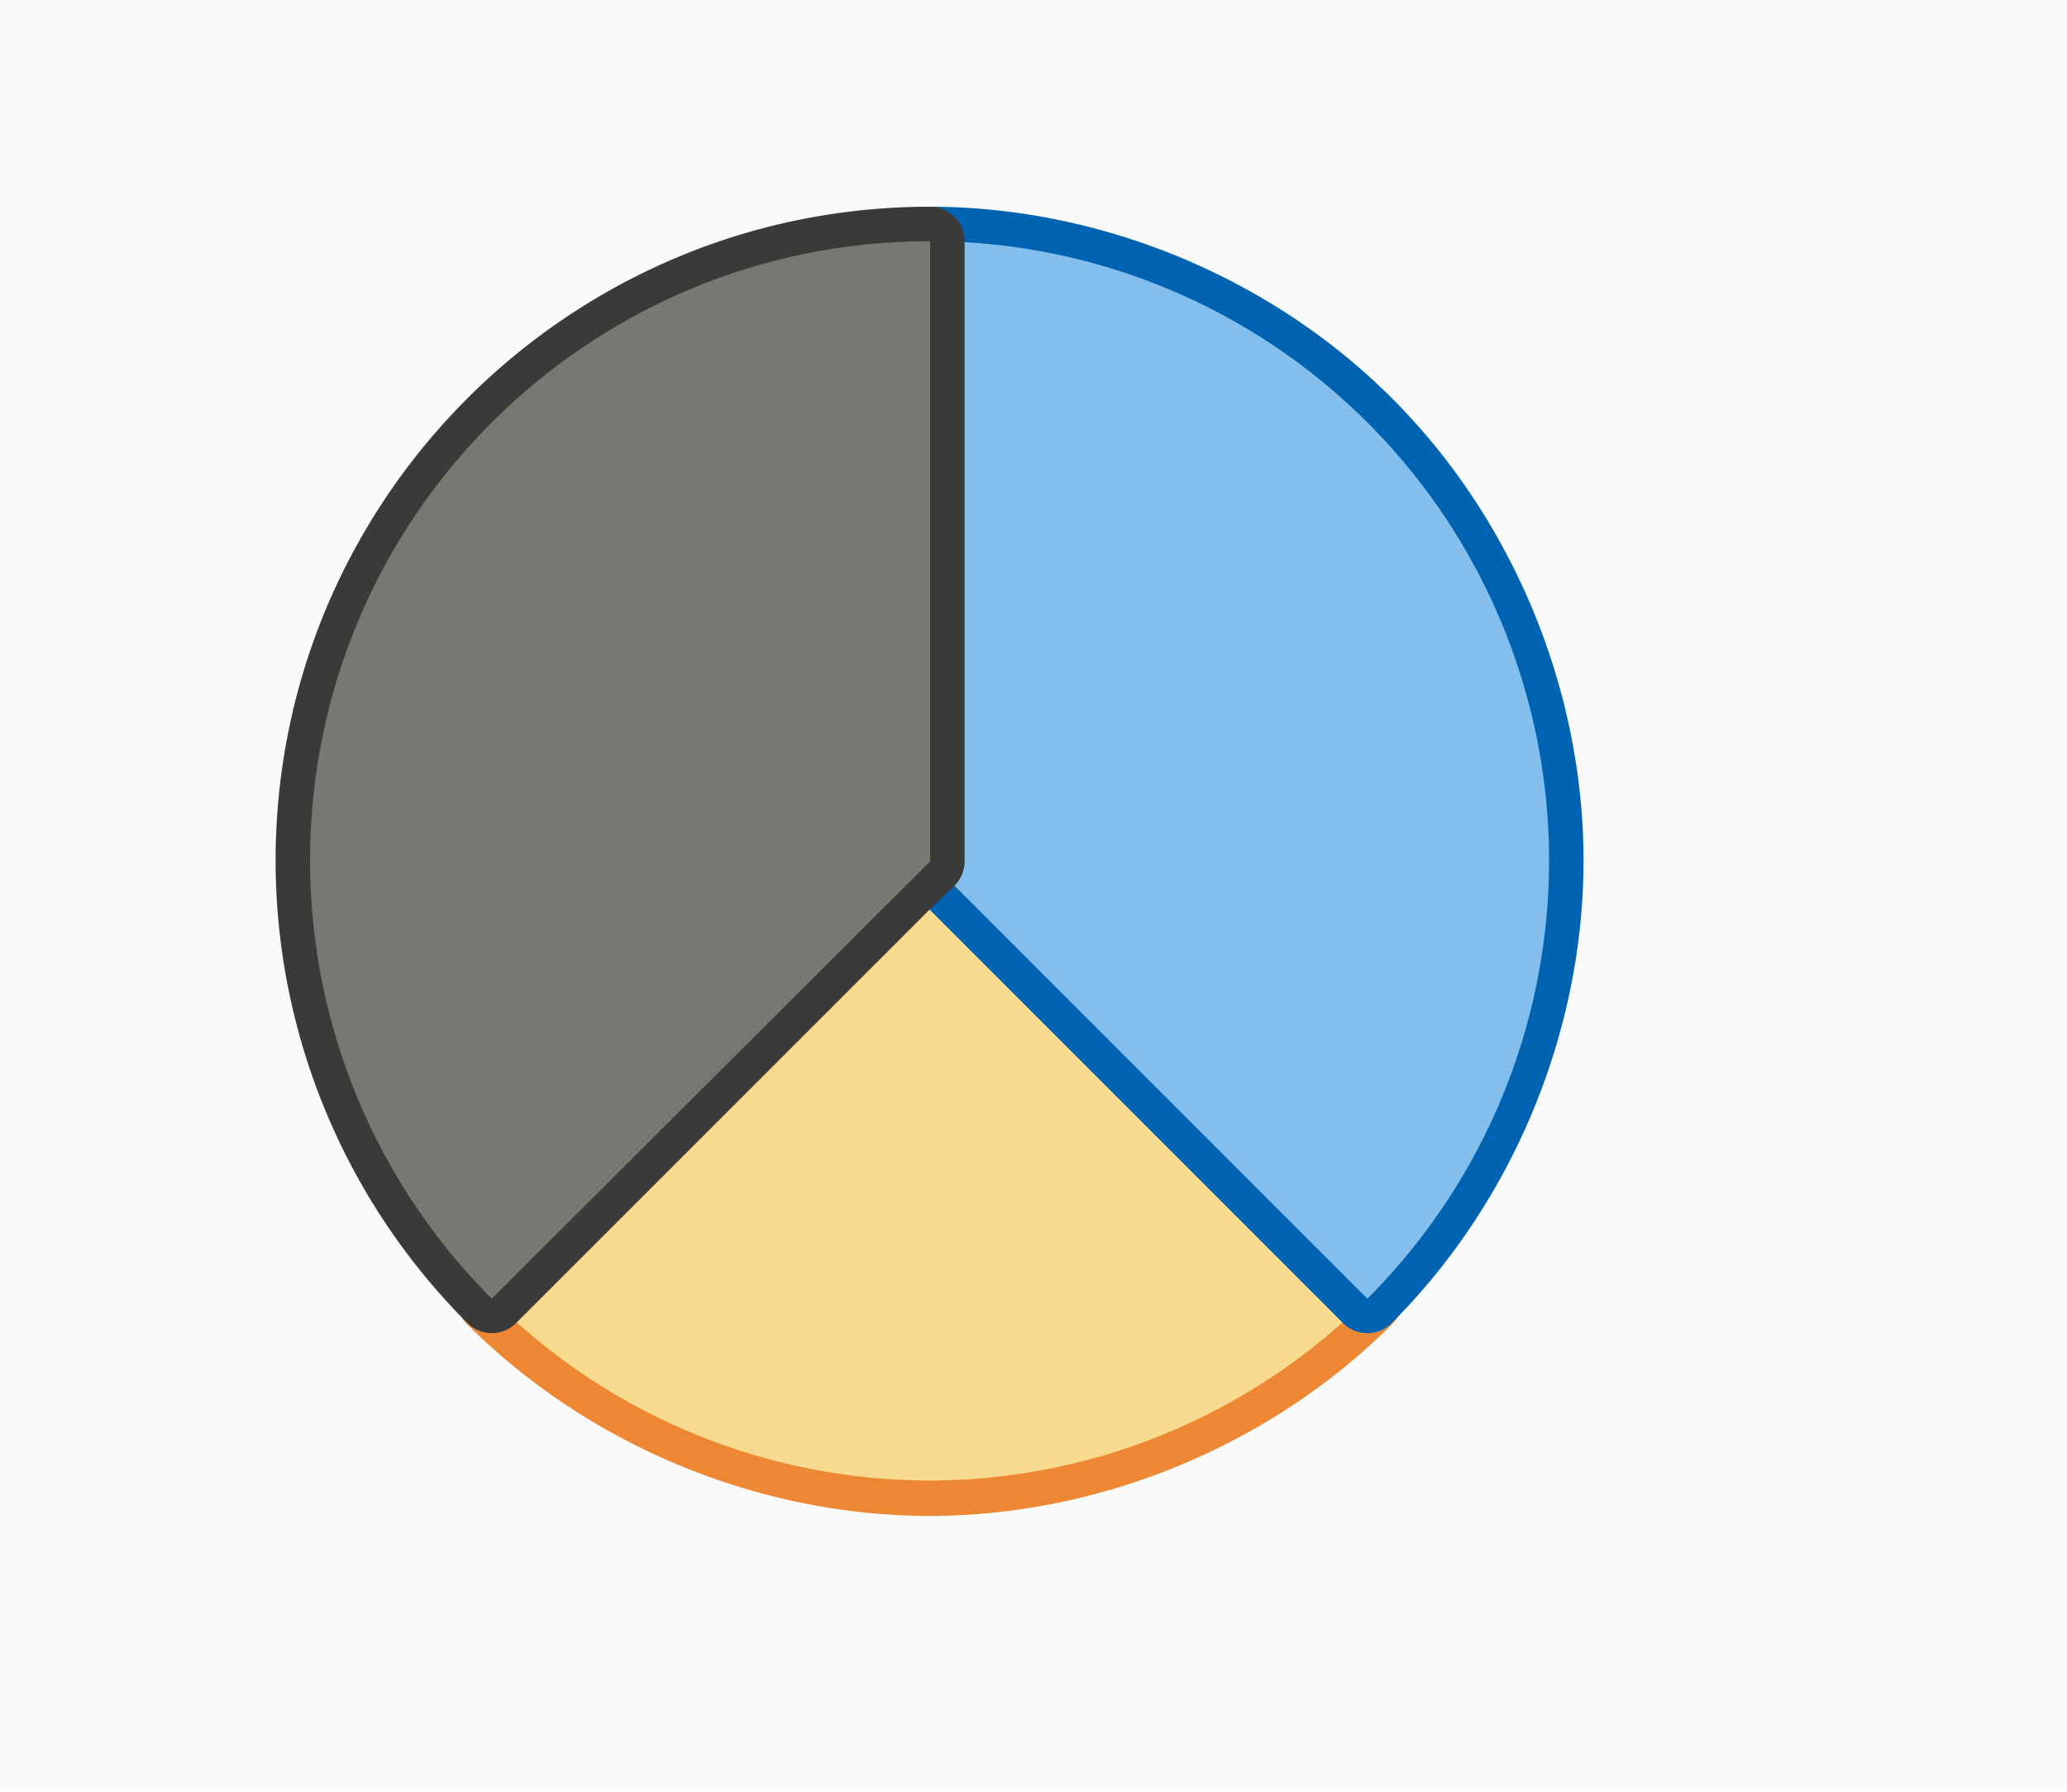
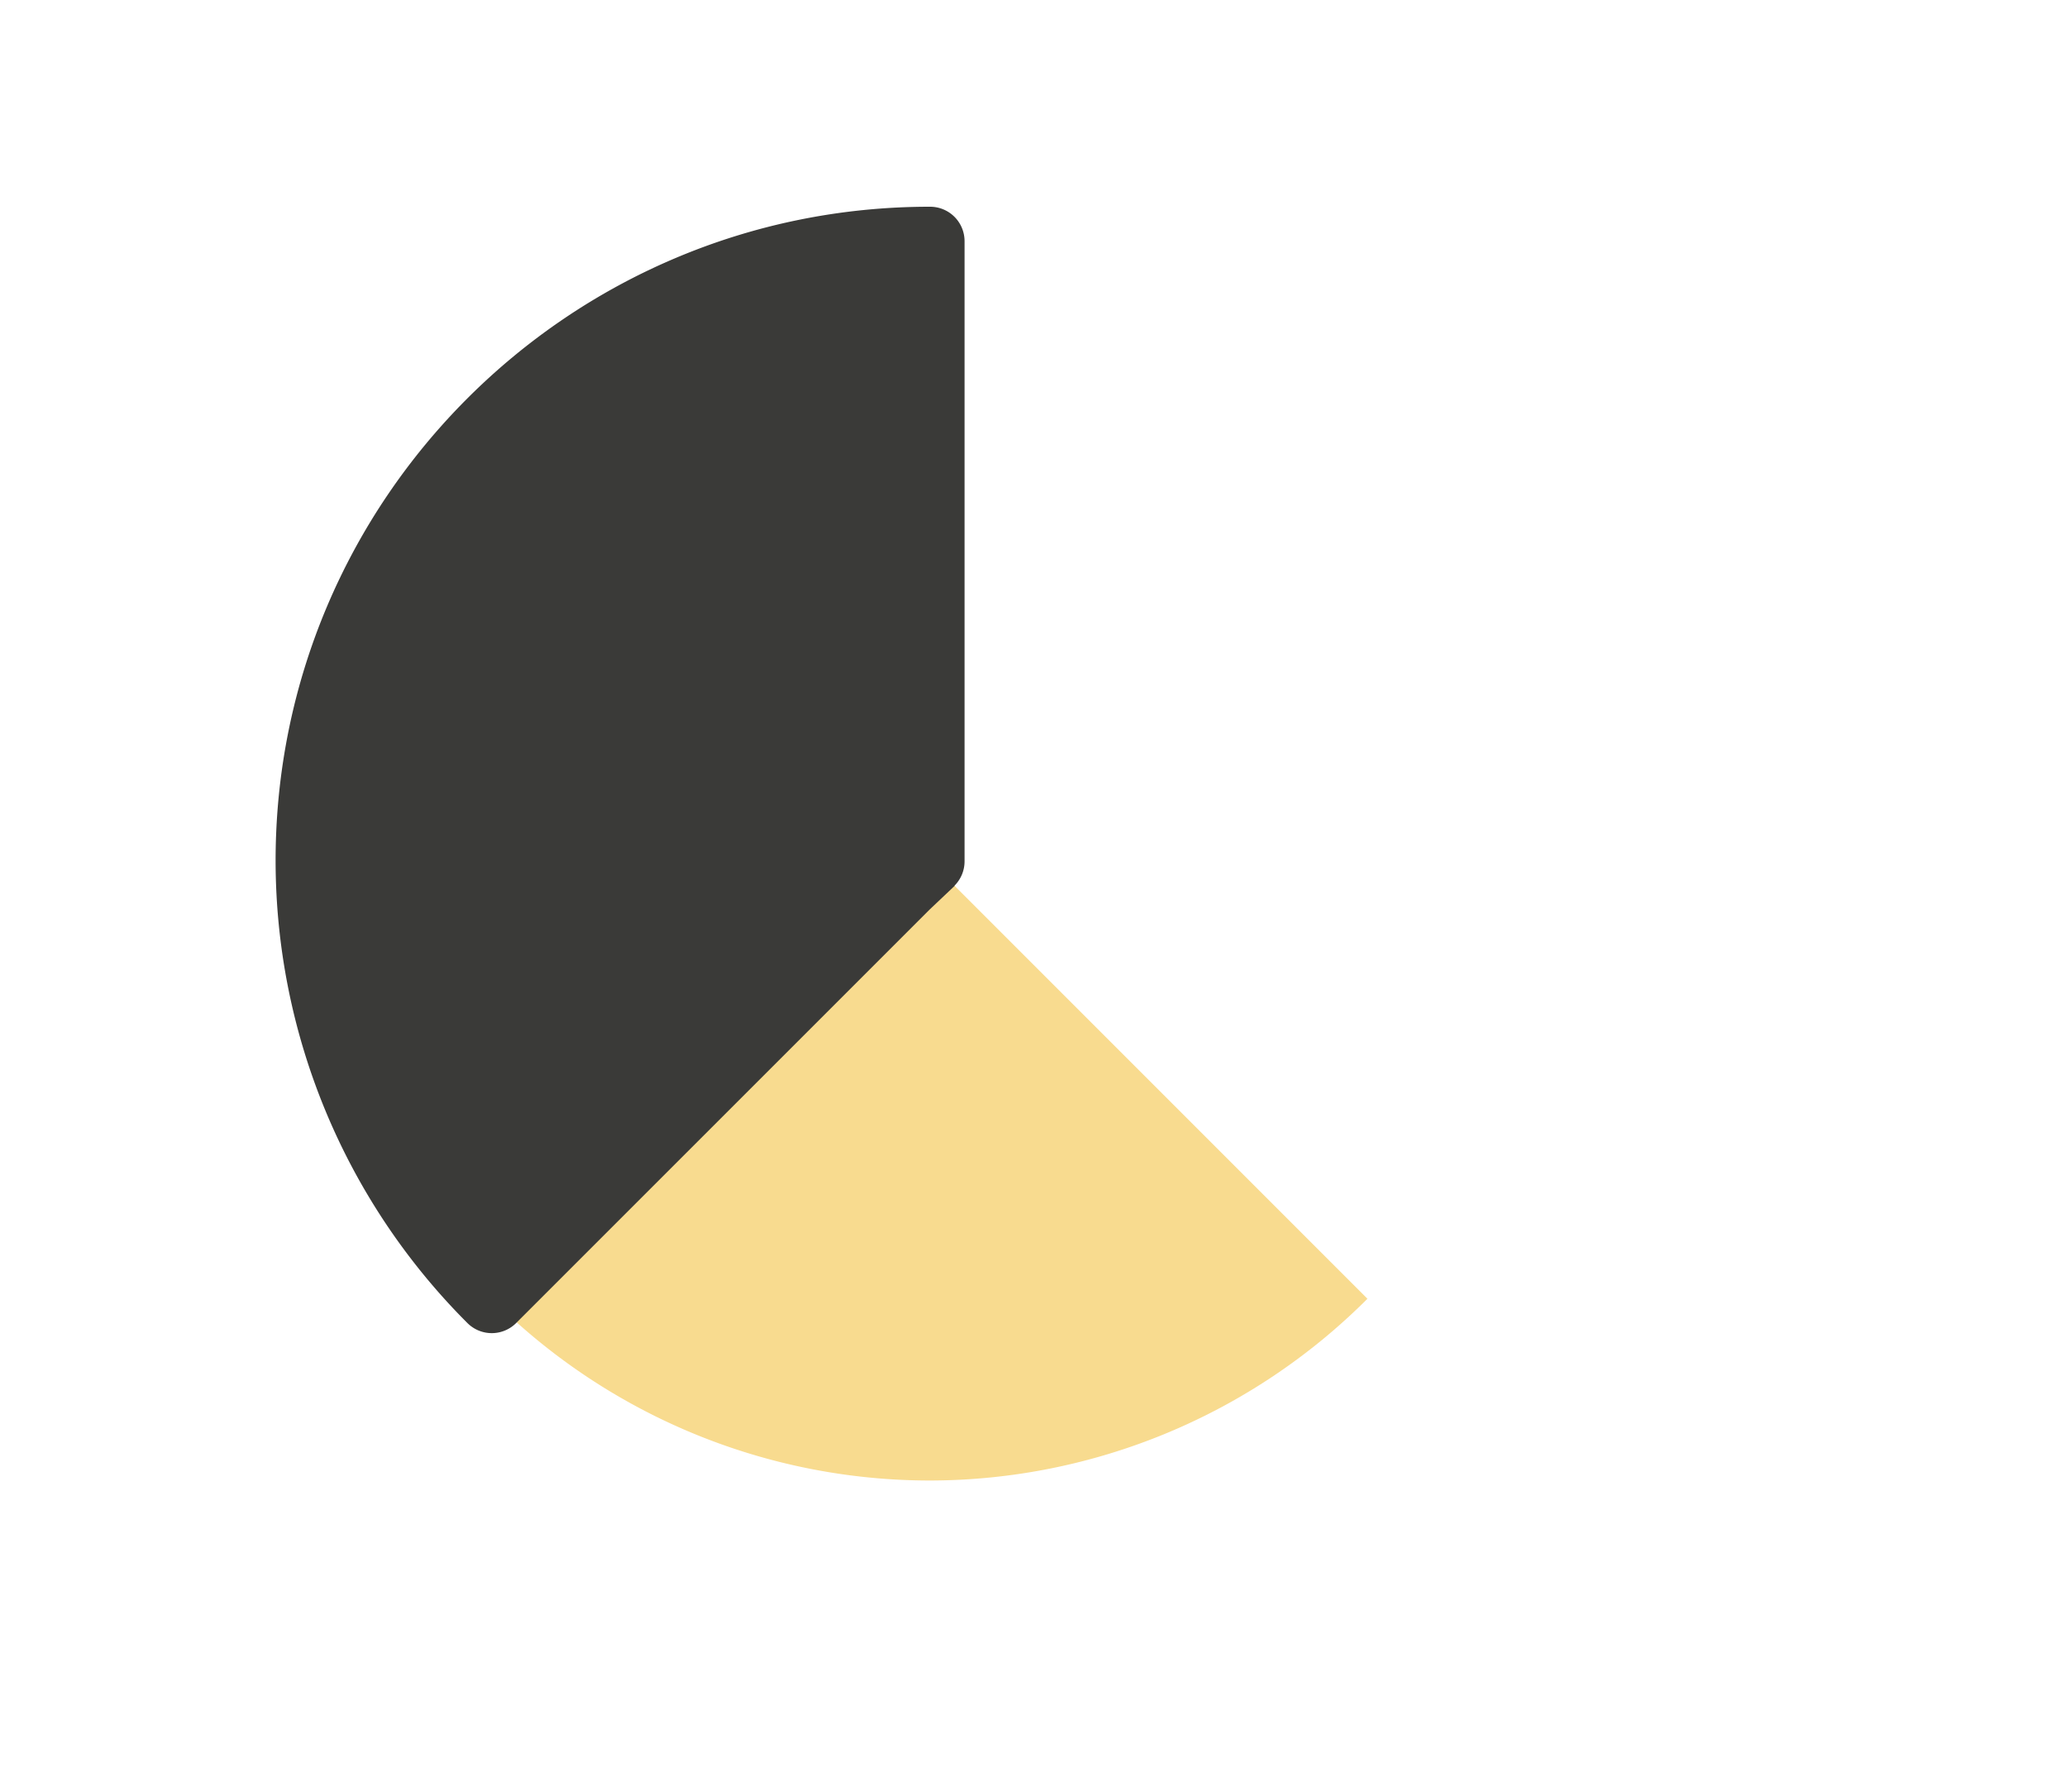
<svg xmlns="http://www.w3.org/2000/svg" height="52" viewBox="0 0 60 52" width="60">
-   <path d="m0 0h60v52h-60z" fill="#fafafa" />
-   <path d="m26.969 23.957a1.028 1.028 0 0 0 -.711.301l-12.709 12.707a1.028 1.028 0 0 0 -.002 1.453c3.516 3.521 8.462 5.574 13.438 5.578a1.028 1.028 0 0 0 .002 0c4.975-.005 9.918-2.058 13.434-5.578a1.028 1.028 0 0 0 -.002-1.453l-12.707-12.707a1.028 1.028 0 0 0 -.742-.301z" fill="#ed8733" fill-rule="evenodd" stroke-width=".782" />
  <path d="m26.984 24.984-12.709 12.709a17.984 17.984 0 0 0 12.709 5.275 17.984 17.984 0 0 0 12.709-5.275z" fill="#f8db8f" fill-rule="evenodd" stroke-width=".782" />
-   <path d="m27 6a1 1 0 0 0 -1 1v18a1 1 0 0 0 .293.707l12.691 12.691a1 1 0 0 0 1.363.049 1 1 0 0 0 .051-.049c3.515-3.511 5.564-8.446 5.568-13.414 0-4.967-2.042-9.904-5.553-13.418-3.511-3.514-8.447-5.562-13.414-5.566z" fill="#0063b1" />
-   <path d="m27 7v18l12.691 12.691a17.984 17.984 0 0 0 5.275-12.707 17.984 17.984 0 0 0 -17.967-17.984zm12.686 30.699a17.984 17.984 0 0 1 -.83.764 17.984 17.984 0 0 0 .83-.764z" fill="#83beec" />
  <g stroke-width=".782">
    <path d="m26.984 6c-10.473-0-18.985 8.511-18.984 18.984.005 5.032 2.008 9.858 5.568 13.414a1 1 0 0 0 1.414 0l12.002-12 .73-.691h-.01a1 1 0 0 0 .295-.707v-18a1 1 0 0 0 -1-1z" fill="#3a3a38" />
-     <path d="m26.984 7c-9.933-0-17.985 8.052-17.984 17.984.005 4.767 1.902 9.338 5.275 12.707l12.725-12.691v-18z" fill="#797774" />
  </g>
</svg>